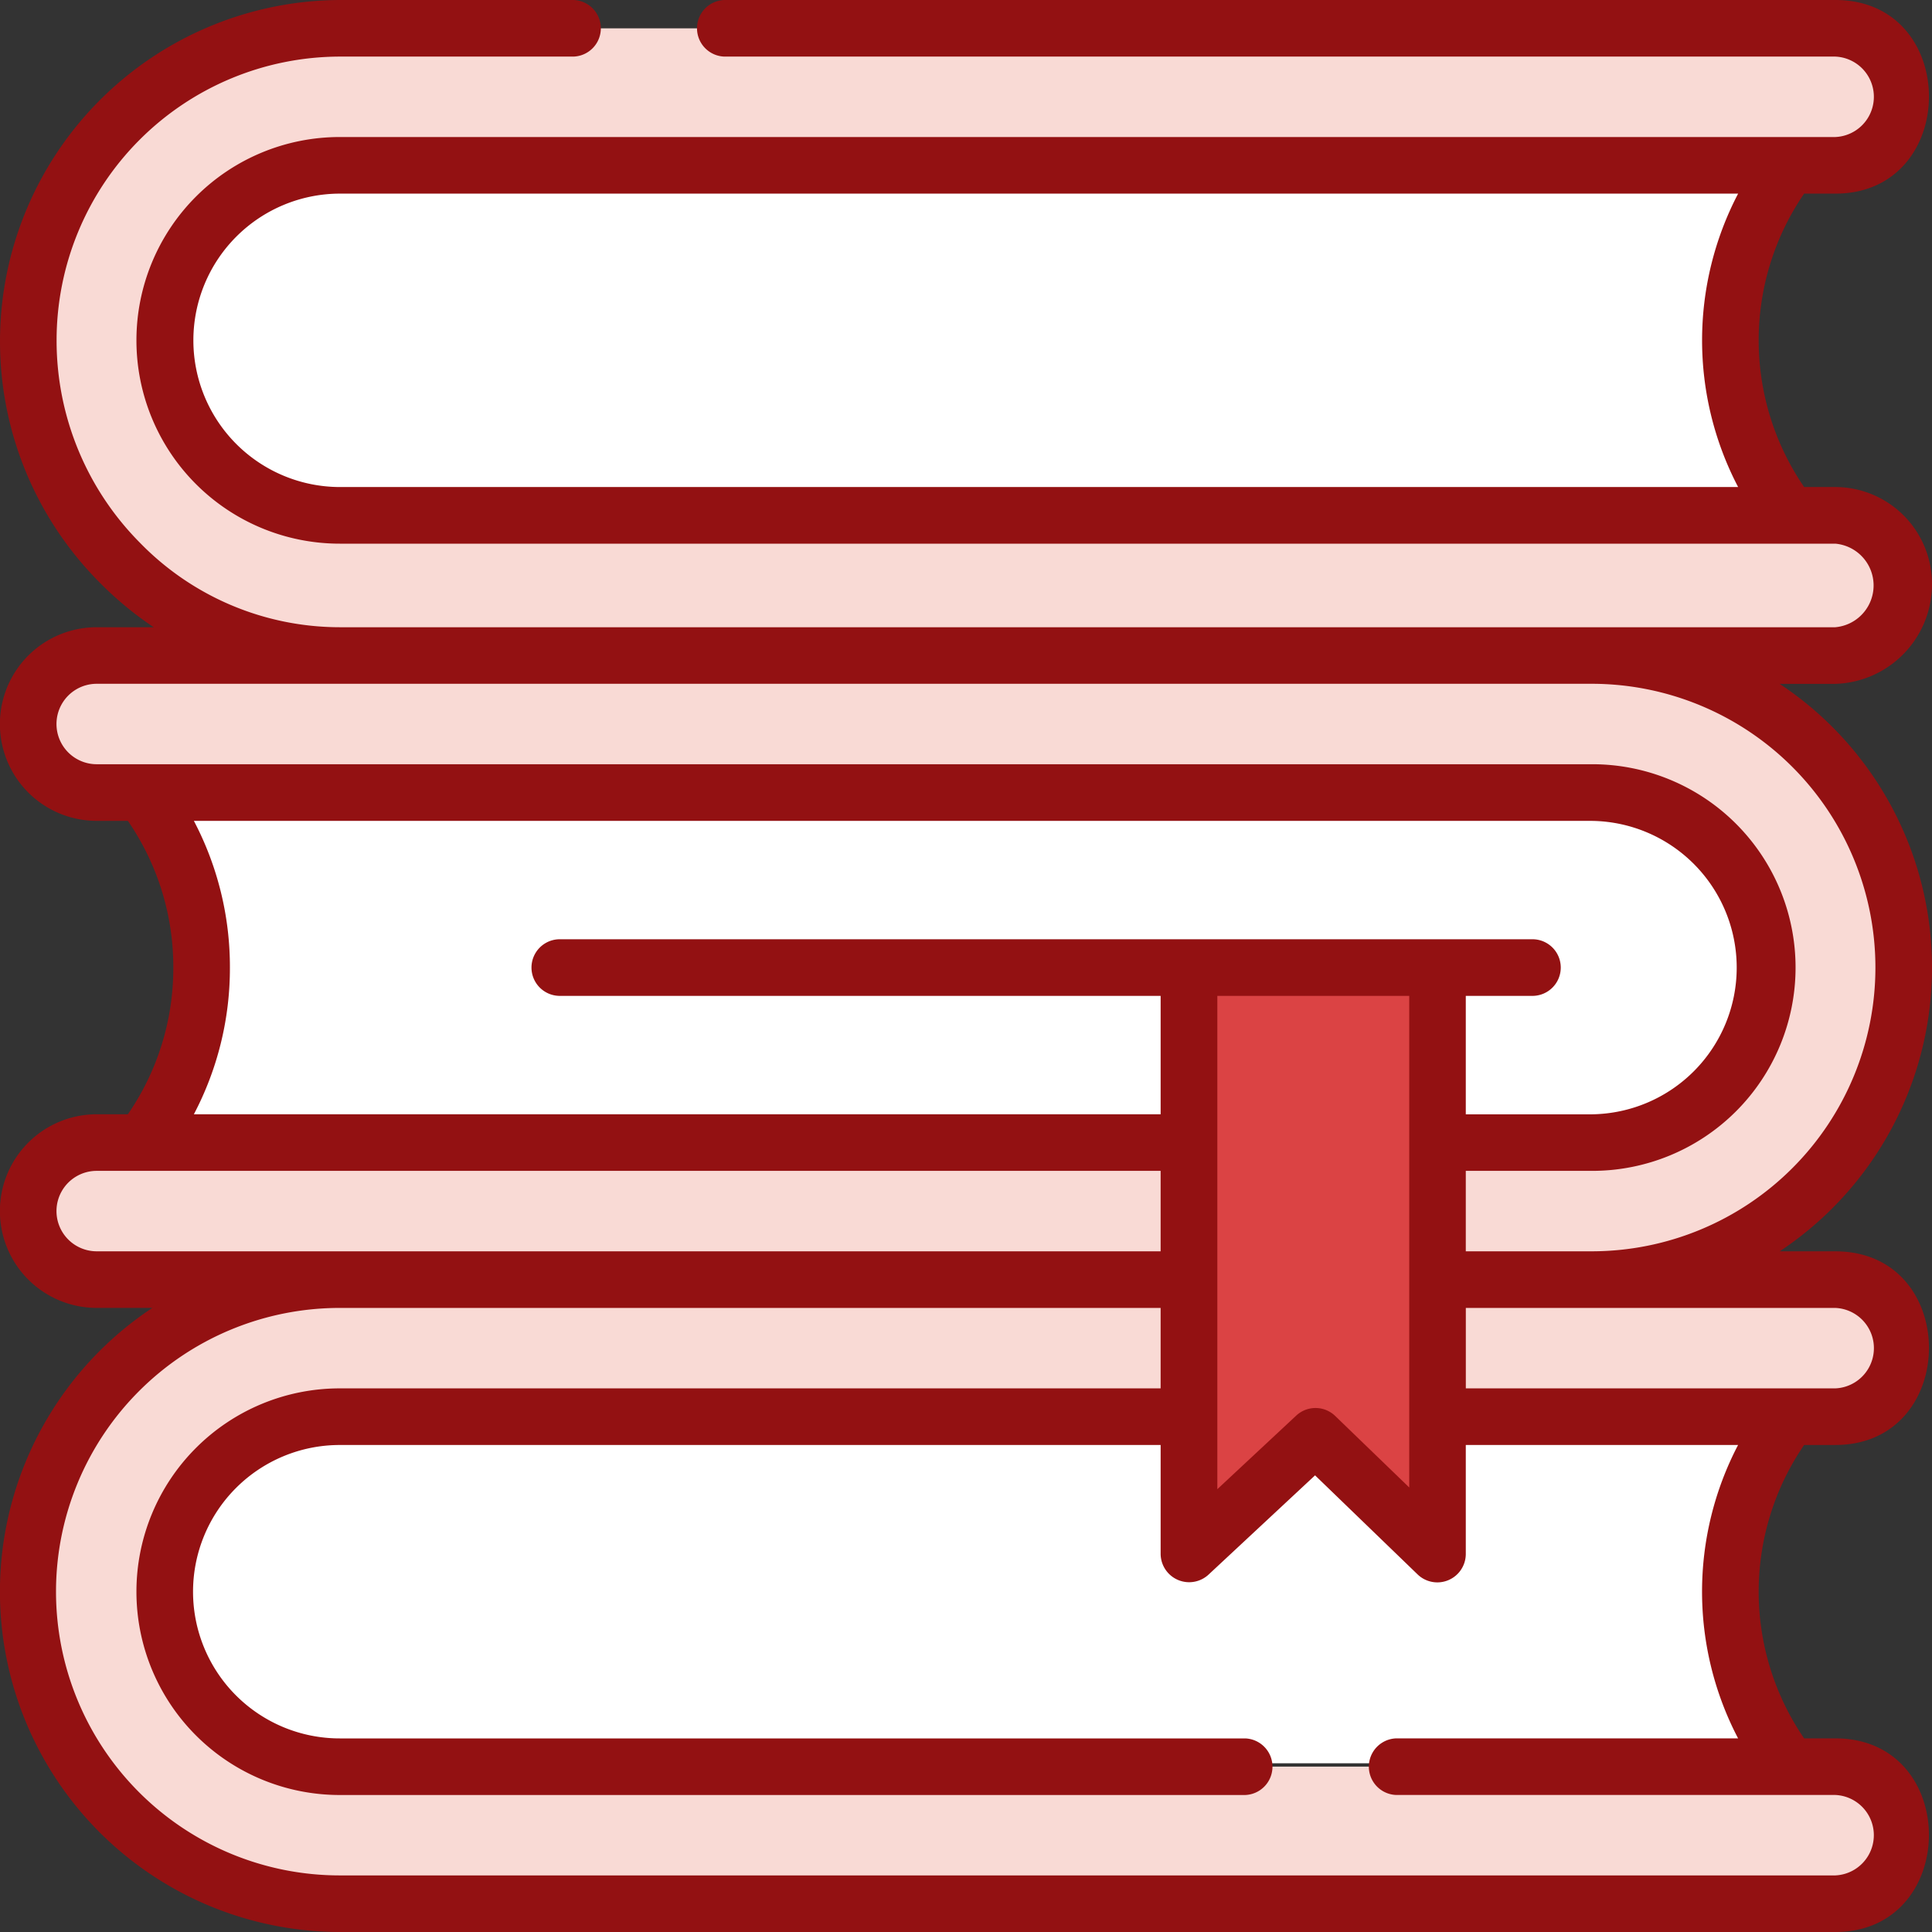
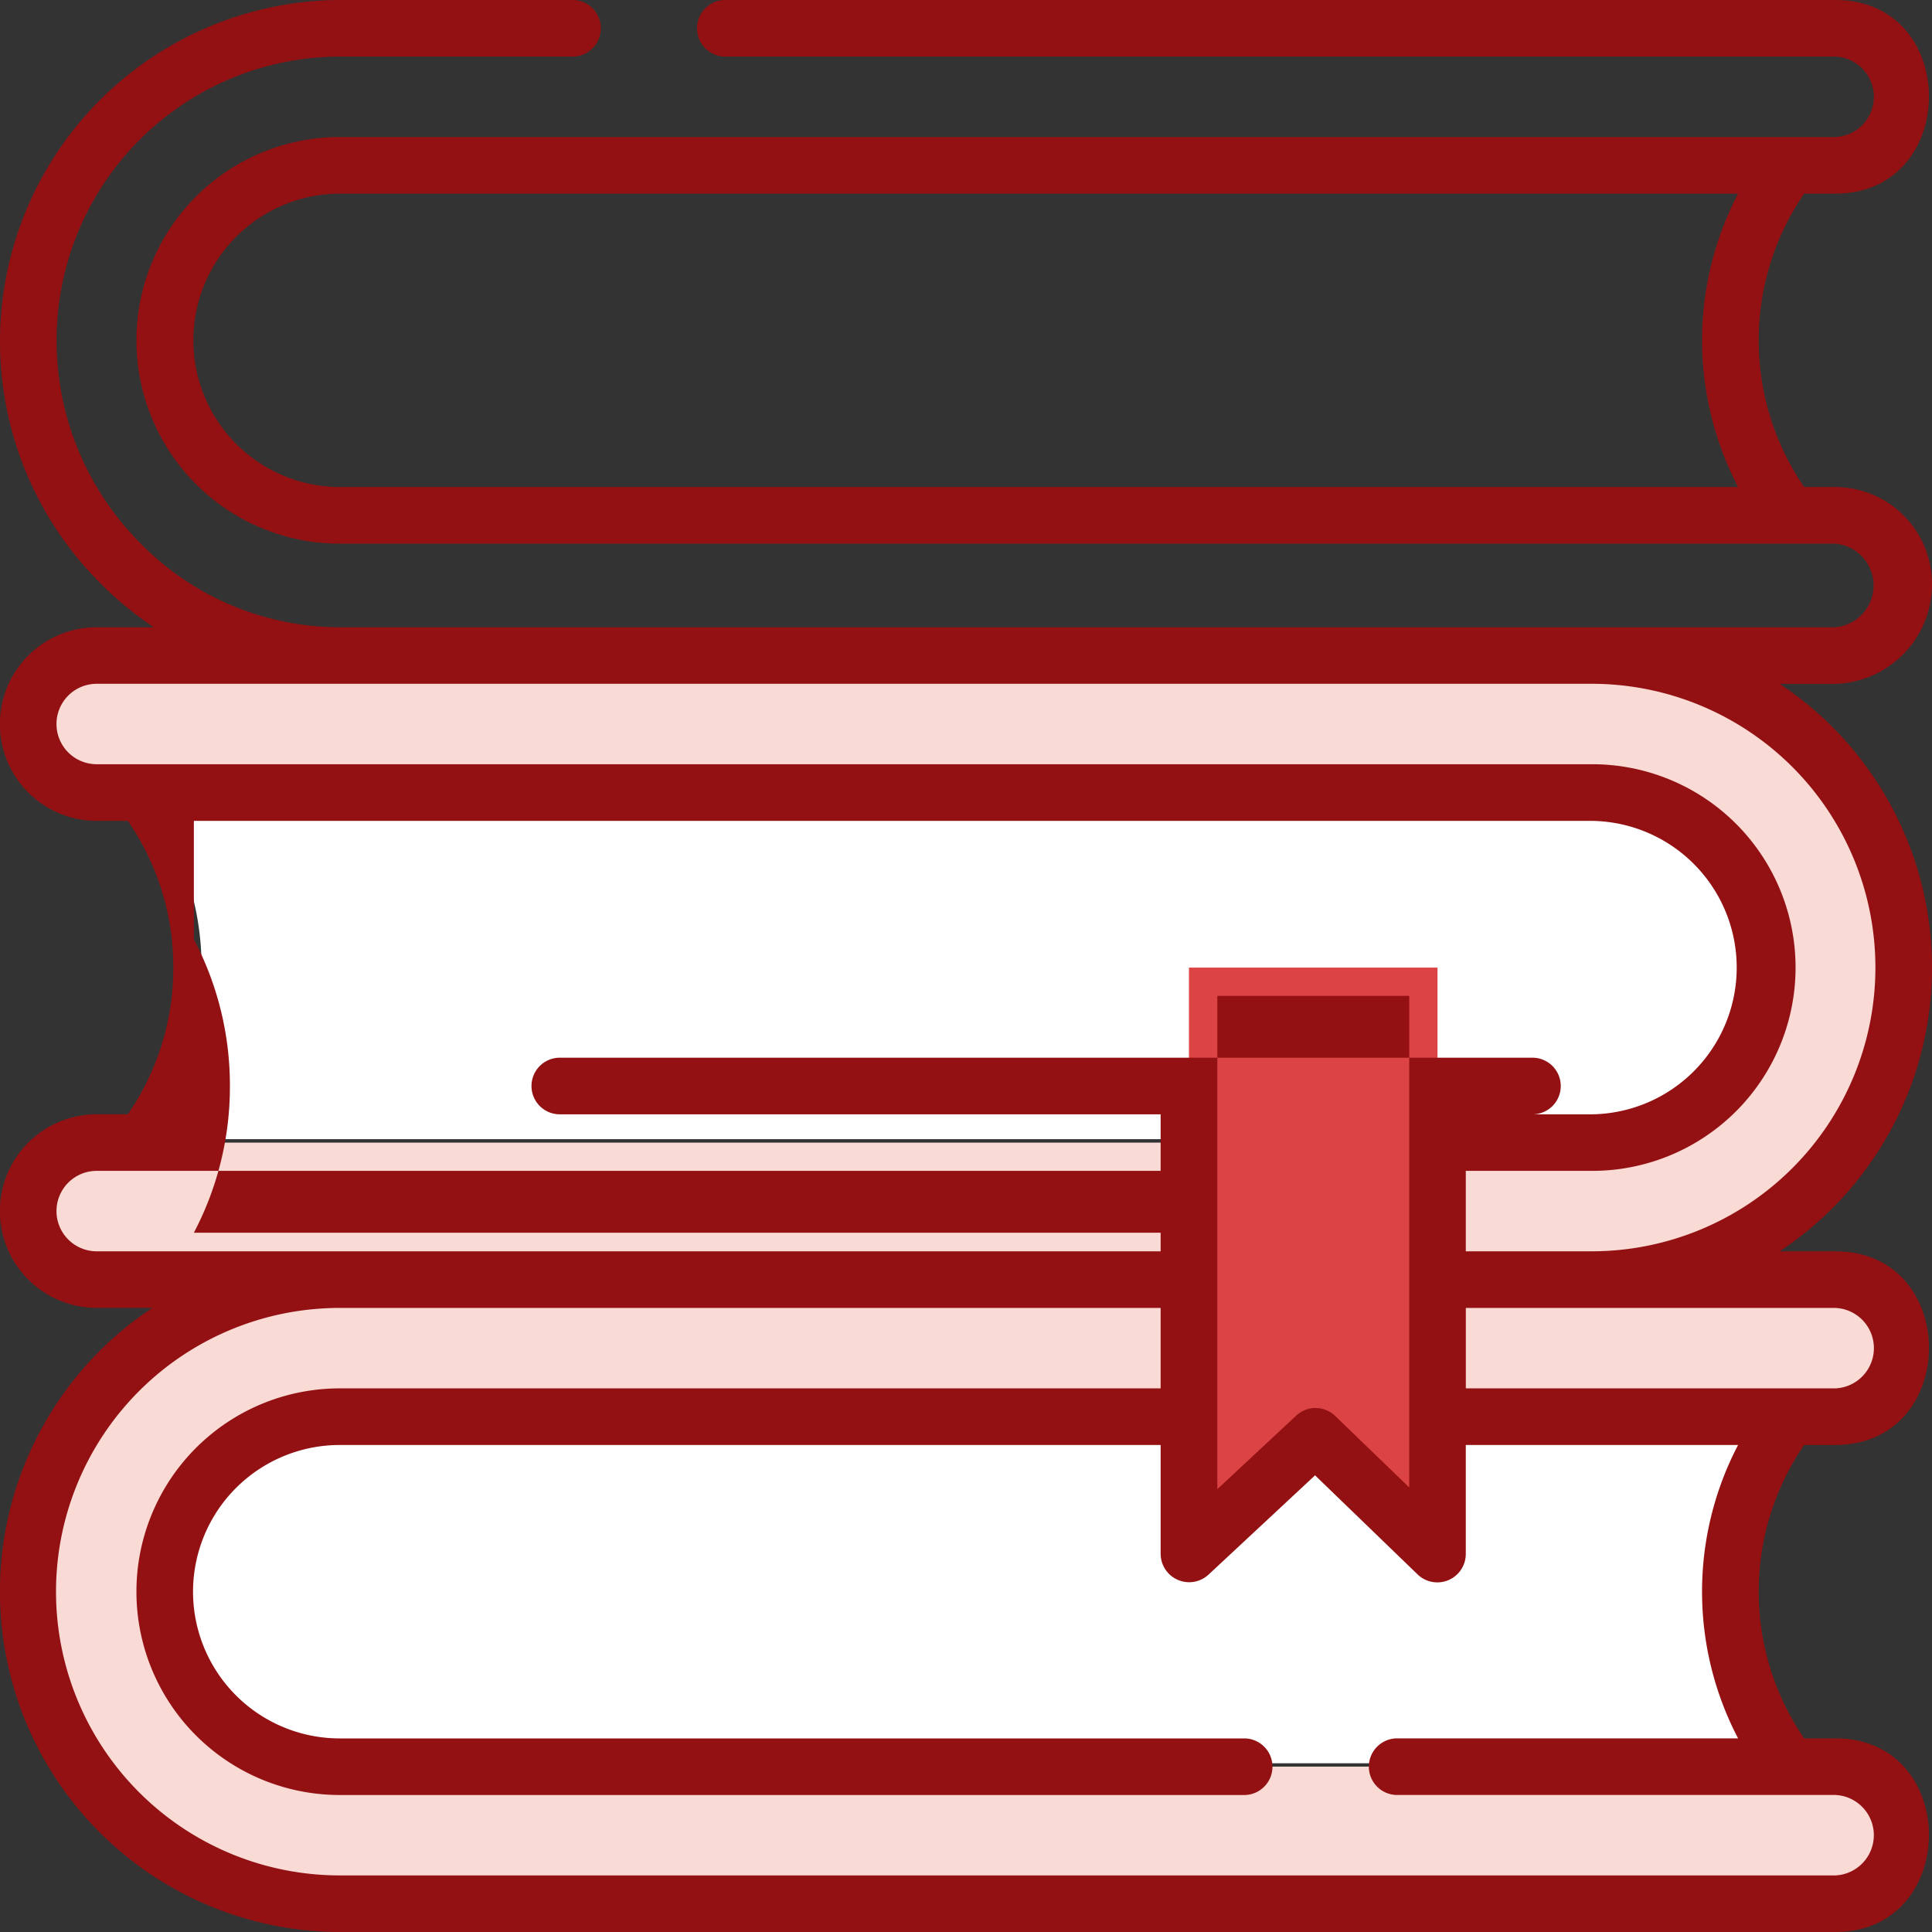
<svg xmlns="http://www.w3.org/2000/svg" width="55" height="55" viewBox="0 0 55 55">
  <rect x="0" y="0" width="55" height="55" fill="#333333" stroke="none" />
  <defs>
    <style>.a{fill:#fff;}.b{fill:#f9dad5;}.c{fill:#db4344;}.d{fill:#931112;}</style>
  </defs>
  <g transform="translate(0)">
    <g transform="translate(0.806 0.806)">
      <g transform="translate(0 35.622)">
        <path class="a" d="M89.751,386.107H48.43a4.884,4.884,0,0,1,0-9.768H89.751A8.193,8.193,0,0,0,89.751,386.107Z" transform="translate(-39.682 -372.339)" />
        <path class="b" d="M58.942,356.878H16.367a8.883,8.883,0,0,1,0-17.766H58.942a1.951,1.951,0,0,1,0,3.9H16.367a4.982,4.982,0,0,0,0,9.964H58.942a1.95,1.95,0,0,1,0,3.9Z" transform="translate(-7.5 -339.112)" />
      </g>
      <g transform="translate(0)">
-         <path class="a" d="M89.751,54.5H48.43a4.884,4.884,0,0,1,0-9.769H89.751A8.193,8.193,0,0,0,89.751,54.5Z" transform="translate(-39.682 -40.728)" />
-         <path class="b" d="M58.942,25.266H16.367a8.883,8.883,0,0,1,0-17.766H58.942a1.95,1.95,0,0,1,0,3.9H16.367a4.982,4.982,0,0,0,0,9.964H58.942a1.951,1.951,0,0,1,0,3.9Z" transform="translate(-7.5 -7.5)" />
-       </g>
+         </g>
      <g transform="translate(0 17.856)">
        <path class="a" d="M38.4,210.949H79.722a4.884,4.884,0,0,1,0,9.769H38.4A8.193,8.193,0,0,0,38.4,210.949Z" transform="translate(-35.082 -206.95)" />
        <path class="b" d="M9.447,173.723H52.022a8.883,8.883,0,0,1,0,17.766H9.447a1.951,1.951,0,0,1,0-3.9H52.022a4.982,4.982,0,0,0,0-9.964H9.447a1.95,1.95,0,0,1,0-3.9Z" transform="translate(-7.5 -173.723)" />
        <path class="b" d="M386.256,173.723h-4.3a8.882,8.882,0,0,1,8.417,6.1,4.98,4.98,0,0,1,0,5.572,8.882,8.882,0,0,1-8.417,6.1h4.3a8.883,8.883,0,0,0,0-17.766Z" transform="translate(-341.734 -173.723)" />
      </g>
      <path class="c" d="M315.083,256.417h7.076v16.7l-3.476-3.358-3.6,3.358Z" transform="translate(-282.042 -229.678)" />
    </g>
-     <path class="d" d="M55,16.621a2.758,2.758,0,0,0-2.753-2.756H51.36a7.387,7.387,0,0,1,0-8.353h.888c3.542,0,3.567-5.512,0-5.512H20.62a.806.806,0,0,0,0,1.611H52.247a1.146,1.146,0,0,1,0,2.29H9.672a5.788,5.788,0,0,0,0,11.576H52.247a1.194,1.194,0,0,1,0,2.379H9.672A7.943,7.943,0,0,1,3.98,15.447,8.165,8.165,0,0,1,1.611,9.689,8.078,8.078,0,0,1,9.672,1.611h6.655a.806.806,0,0,0,0-1.611H9.672A9.72,9.72,0,0,0,2.831,16.577a9.879,9.879,0,0,0,1.544,1.279H2.753a2.756,2.756,0,0,0,0,5.512H3.64a7.328,7.328,0,0,1,1.294,4.176A7.328,7.328,0,0,1,3.64,31.721H2.753a2.756,2.756,0,0,0,0,5.512H4.337A9.689,9.689,0,0,0,9.672,55H52.247c3.542,0,3.567-5.512,0-5.512H51.36a7.387,7.387,0,0,1,0-8.353h.888c3.542,0,3.567-5.512,0-5.512H50.663a9.69,9.69,0,0,0,0-16.155h1.585A2.838,2.838,0,0,0,55,16.621ZM5.505,9.689A4.177,4.177,0,0,1,9.672,5.512H49.481a9.011,9.011,0,0,0,0,8.353H9.672A4.177,4.177,0,0,1,5.505,9.689Zm.014,13.68H45.328a4.177,4.177,0,0,1,0,8.353h-3.6V28.35h1.926a.806.806,0,0,0,0-1.611H15.908a.806.806,0,0,0,0,1.611H33.041v3.371H5.519a8.929,8.929,0,0,0,1.026-4.177,8.93,8.93,0,0,0-1.026-4.176ZM34.653,28.35h5.465V42.345l-2.111-2.039A.806.806,0,0,0,36.9,40.3l-2.245,2.094V28.35Zm-31.9,7.272a1.145,1.145,0,0,1,0-2.29H33.041v2.29ZM49.481,49.488H39.746a.806.806,0,0,0,0,1.611h12.5a1.146,1.146,0,0,1,0,2.29H9.672a8.077,8.077,0,0,1,0-16.155H33.041v2.29H9.672a5.788,5.788,0,0,0,0,11.576H35.447a.806.806,0,0,0,0-1.611H9.672a4.176,4.176,0,0,1,0-8.353H33.041v3.109a.812.812,0,0,0,1.355.589L37.437,42l2.926,2.827a.81.81,0,0,0,1.365-.579V41.135h7.752a9.011,9.011,0,0,0,0,8.353Zm2.767-12.254a1.146,1.146,0,0,1,0,2.29H41.729v-2.29H52.247Zm1.141-9.689a8.078,8.078,0,0,1-8.061,8.077h-3.6v-2.29h3.6a5.788,5.788,0,0,0,0-11.576H2.753a1.145,1.145,0,0,1,0-2.29H45.328A8.078,8.078,0,0,1,53.389,27.545Z" />
+     <path class="d" d="M55,16.621a2.758,2.758,0,0,0-2.753-2.756H51.36a7.387,7.387,0,0,1,0-8.353h.888c3.542,0,3.567-5.512,0-5.512H20.62a.806.806,0,0,0,0,1.611H52.247a1.146,1.146,0,0,1,0,2.29H9.672a5.788,5.788,0,0,0,0,11.576H52.247a1.194,1.194,0,0,1,0,2.379H9.672A7.943,7.943,0,0,1,3.98,15.447,8.165,8.165,0,0,1,1.611,9.689,8.078,8.078,0,0,1,9.672,1.611h6.655a.806.806,0,0,0,0-1.611H9.672A9.72,9.72,0,0,0,2.831,16.577a9.879,9.879,0,0,0,1.544,1.279H2.753a2.756,2.756,0,0,0,0,5.512H3.64a7.328,7.328,0,0,1,1.294,4.176A7.328,7.328,0,0,1,3.64,31.721H2.753a2.756,2.756,0,0,0,0,5.512H4.337A9.689,9.689,0,0,0,9.672,55H52.247c3.542,0,3.567-5.512,0-5.512H51.36a7.387,7.387,0,0,1,0-8.353h.888c3.542,0,3.567-5.512,0-5.512H50.663a9.69,9.69,0,0,0,0-16.155h1.585A2.838,2.838,0,0,0,55,16.621ZM5.505,9.689A4.177,4.177,0,0,1,9.672,5.512H49.481a9.011,9.011,0,0,0,0,8.353H9.672A4.177,4.177,0,0,1,5.505,9.689Zm.014,13.68H45.328a4.177,4.177,0,0,1,0,8.353h-3.6h1.926a.806.806,0,0,0,0-1.611H15.908a.806.806,0,0,0,0,1.611H33.041v3.371H5.519a8.929,8.929,0,0,0,1.026-4.177,8.93,8.93,0,0,0-1.026-4.176ZM34.653,28.35h5.465V42.345l-2.111-2.039A.806.806,0,0,0,36.9,40.3l-2.245,2.094V28.35Zm-31.9,7.272a1.145,1.145,0,0,1,0-2.29H33.041v2.29ZM49.481,49.488H39.746a.806.806,0,0,0,0,1.611h12.5a1.146,1.146,0,0,1,0,2.29H9.672a8.077,8.077,0,0,1,0-16.155H33.041v2.29H9.672a5.788,5.788,0,0,0,0,11.576H35.447a.806.806,0,0,0,0-1.611H9.672a4.176,4.176,0,0,1,0-8.353H33.041v3.109a.812.812,0,0,0,1.355.589L37.437,42l2.926,2.827a.81.81,0,0,0,1.365-.579V41.135h7.752a9.011,9.011,0,0,0,0,8.353Zm2.767-12.254a1.146,1.146,0,0,1,0,2.29H41.729v-2.29H52.247Zm1.141-9.689a8.078,8.078,0,0,1-8.061,8.077h-3.6v-2.29h3.6a5.788,5.788,0,0,0,0-11.576H2.753a1.145,1.145,0,0,1,0-2.29H45.328A8.078,8.078,0,0,1,53.389,27.545Z" />
  </g>
</svg>